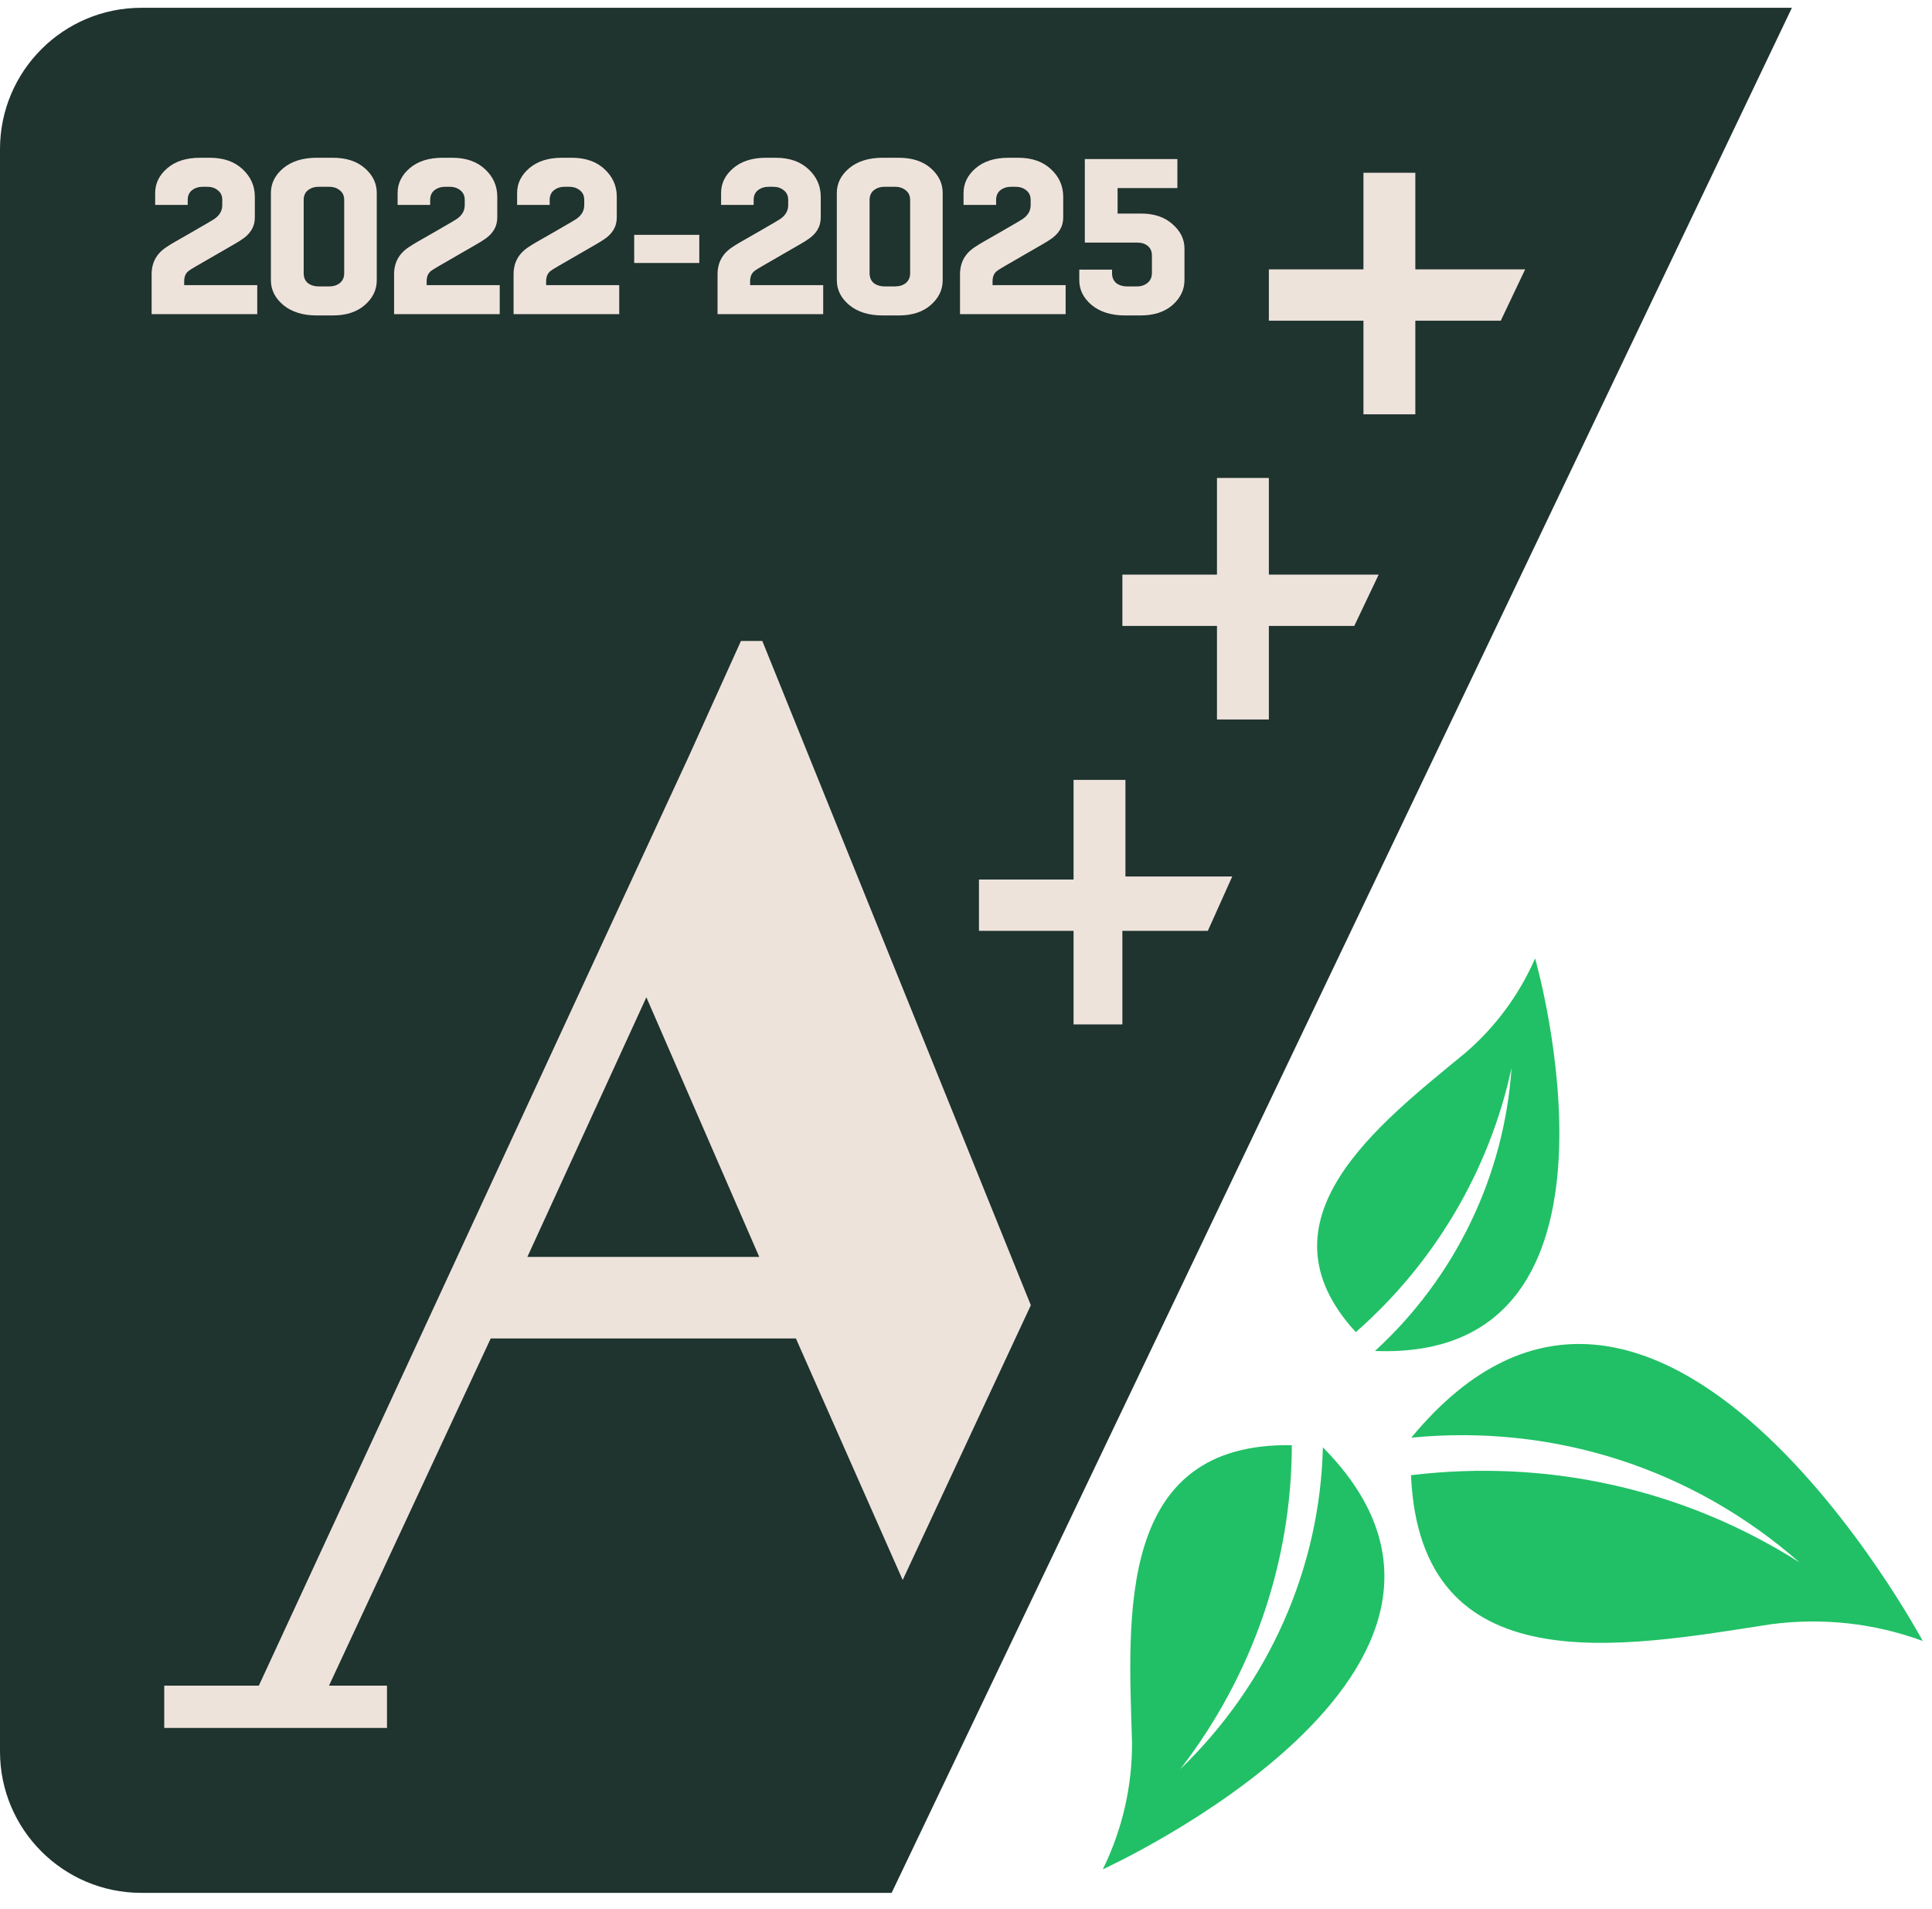
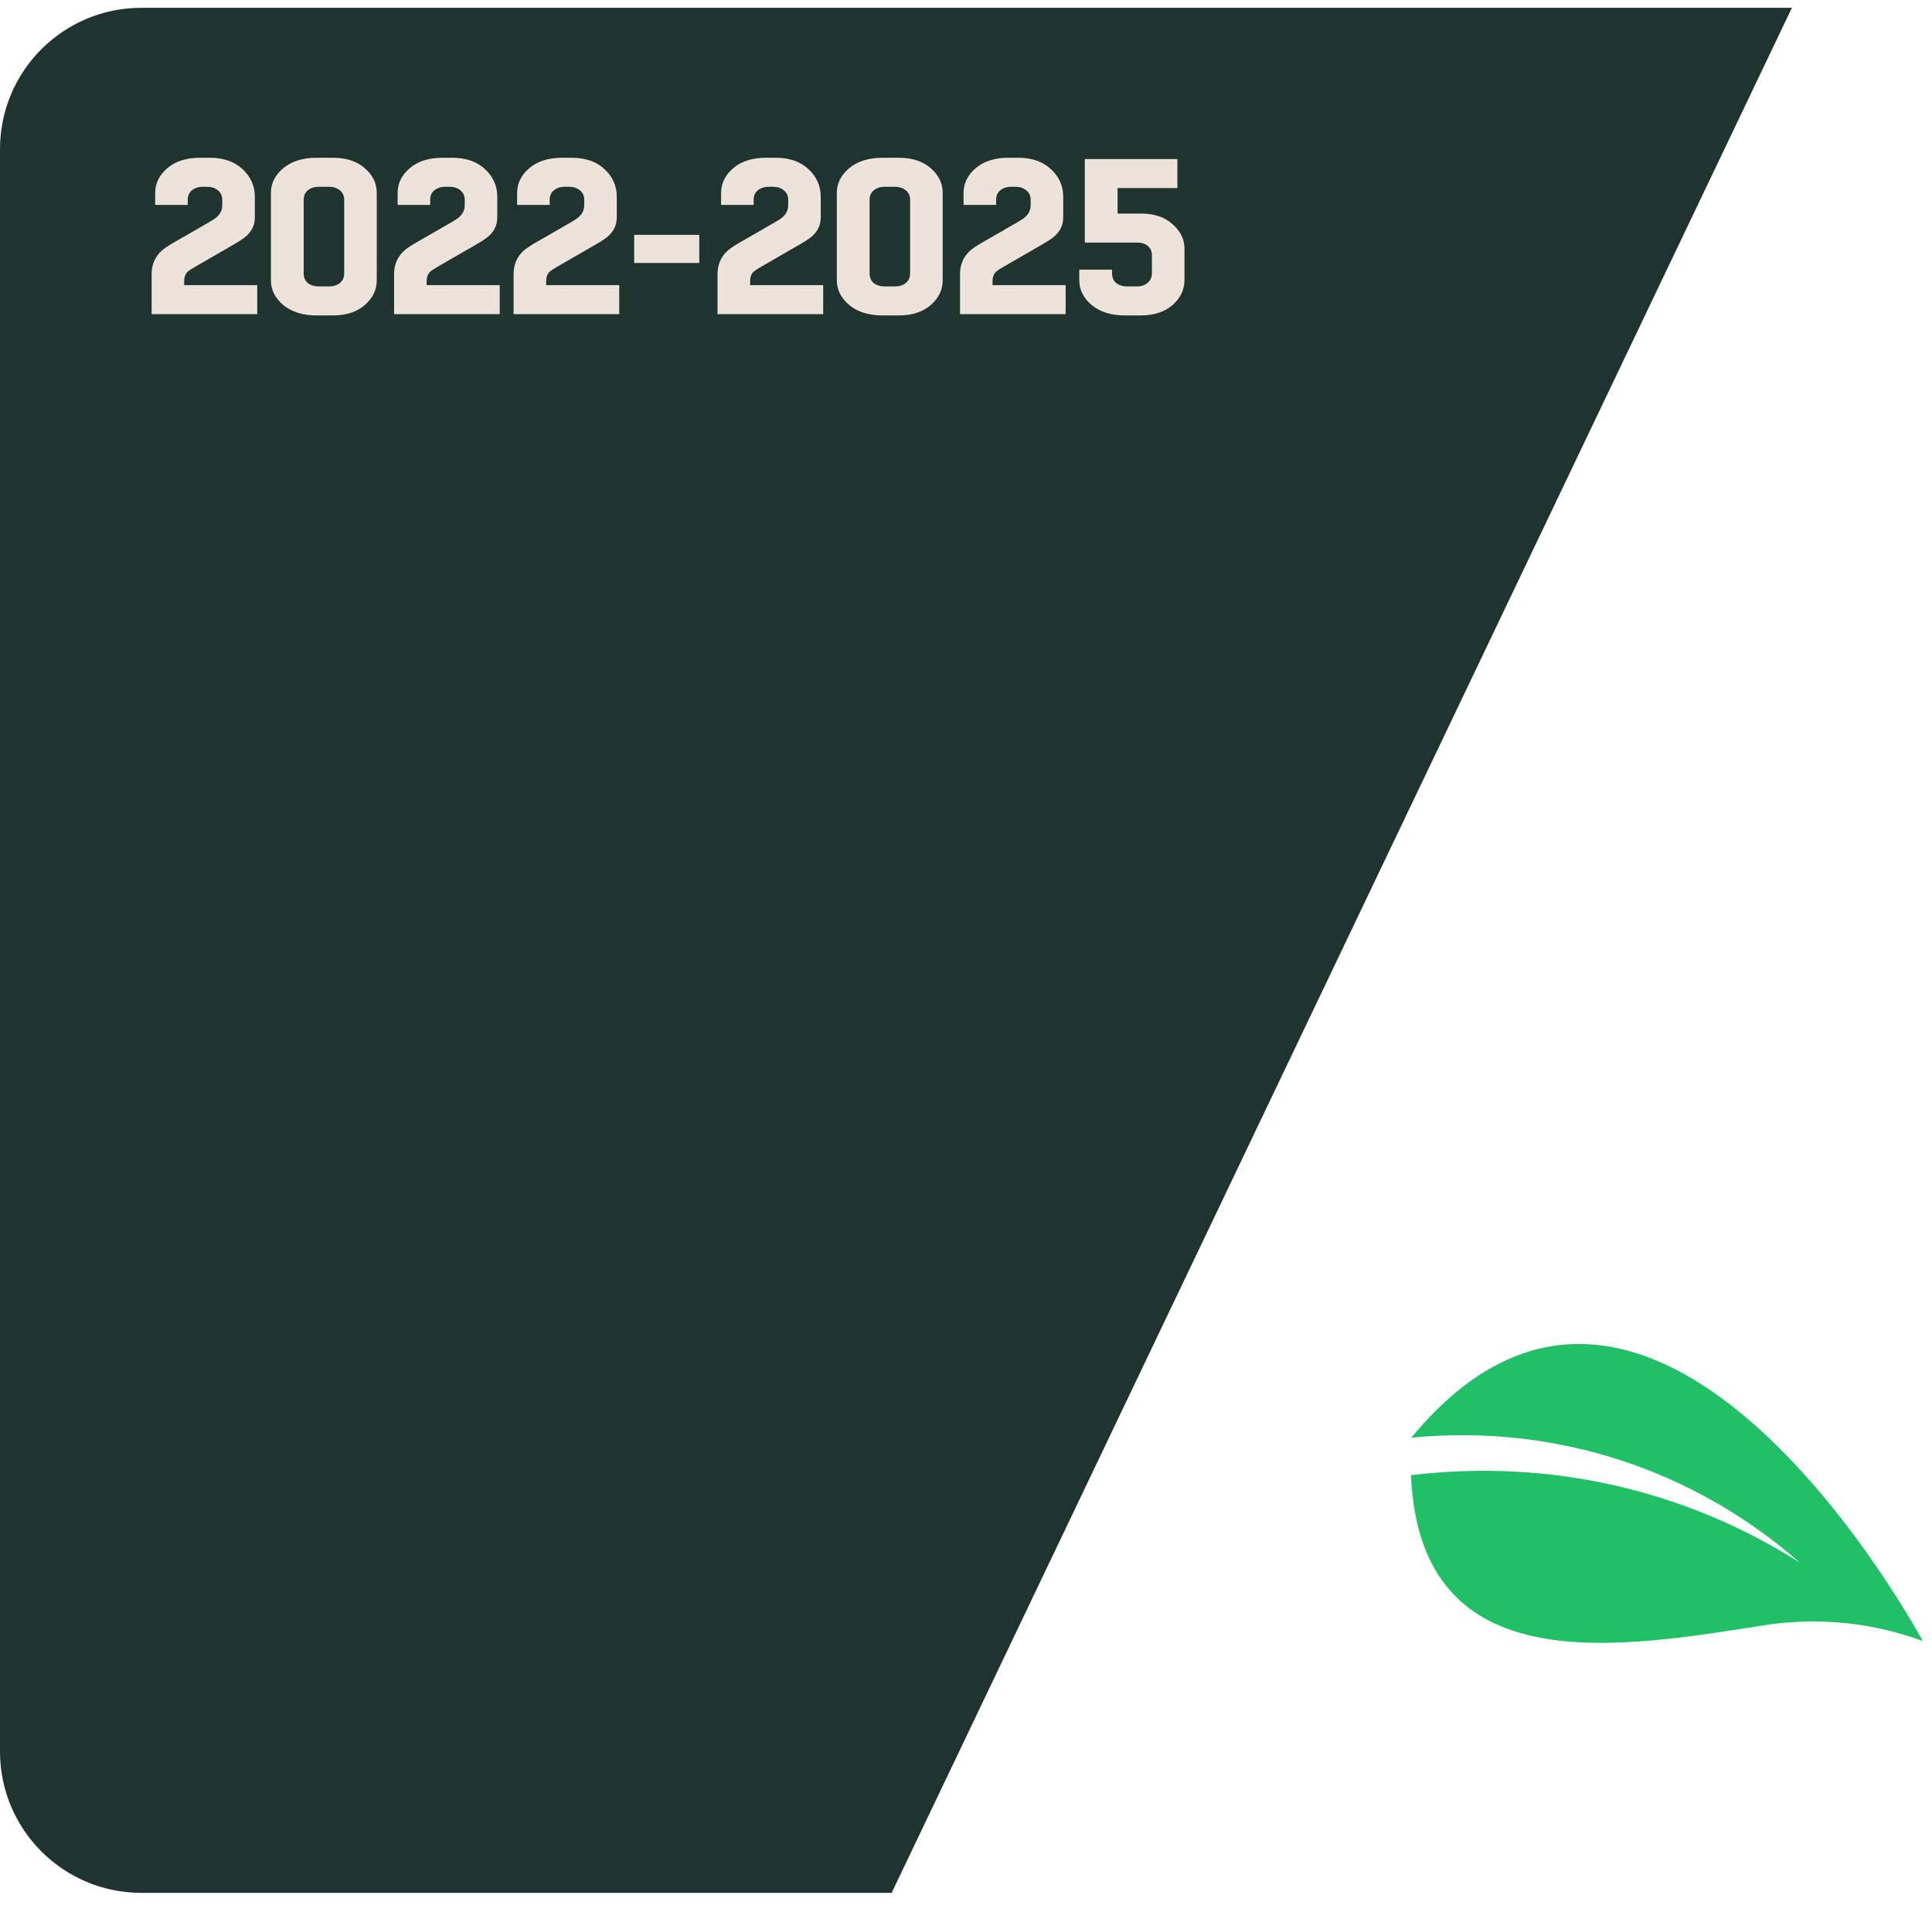
<svg xmlns="http://www.w3.org/2000/svg" width="82" height="81" viewBox="0 0 82 81" fill="none">
  <path d="M0 6.331C0 3.017 2.686 0.331 6 0.331L76.054 0.331L37.844 80.331L6 80.331C2.686 80.331 0 77.645 0 74.331V6.331Z" fill="#1F332F" />
  <path d="M9.114 9.28C9.327 9.129 9.434 8.938 9.434 8.706V8.49C9.434 8.308 9.371 8.17 9.246 8.076C9.127 7.976 8.973 7.926 8.785 7.926H8.616C8.428 7.926 8.271 7.976 8.146 8.076C8.027 8.17 7.967 8.308 7.967 8.49V8.697H6.586V8.189C6.586 7.782 6.758 7.431 7.103 7.136C7.447 6.842 7.911 6.695 8.494 6.695H8.907C9.49 6.695 9.954 6.858 10.299 7.183C10.643 7.503 10.816 7.892 10.816 8.349V9.233C10.816 9.627 10.618 9.947 10.223 10.191C10.198 10.216 9.835 10.43 9.133 10.831C8.431 11.232 8.065 11.448 8.033 11.479C7.889 11.573 7.817 11.727 7.817 11.94V12.1H10.919V13.331H6.435V11.639C6.435 11.119 6.667 10.721 7.131 10.445C7.162 10.414 7.494 10.22 8.127 9.862C8.76 9.499 9.089 9.305 9.114 9.28ZM13.528 12.156H13.961C14.149 12.156 14.302 12.109 14.421 12.015C14.546 11.915 14.609 11.774 14.609 11.592V8.49C14.609 8.308 14.546 8.17 14.421 8.076C14.302 7.976 14.149 7.926 13.961 7.926H13.528C13.346 7.926 13.193 7.976 13.068 8.076C12.948 8.17 12.889 8.308 12.889 8.49V11.592C12.889 11.774 12.948 11.915 13.068 12.015C13.193 12.109 13.346 12.156 13.528 12.156ZM14.13 13.387H13.444C12.854 13.387 12.381 13.24 12.024 12.946C11.673 12.651 11.498 12.3 11.498 11.893V8.189C11.498 7.782 11.673 7.431 12.024 7.136C12.381 6.842 12.854 6.695 13.444 6.695H14.13C14.694 6.695 15.145 6.842 15.483 7.136C15.822 7.431 15.991 7.782 15.991 8.189V11.893C15.991 12.3 15.822 12.651 15.483 12.946C15.145 13.24 14.694 13.387 14.13 13.387ZM19.405 9.28C19.618 9.129 19.725 8.938 19.725 8.706V8.49C19.725 8.308 19.662 8.17 19.537 8.076C19.418 7.976 19.264 7.926 19.076 7.926H18.907C18.719 7.926 18.562 7.976 18.437 8.076C18.318 8.17 18.258 8.308 18.258 8.49V8.697H16.876V8.189C16.876 7.782 17.049 7.431 17.393 7.136C17.738 6.842 18.202 6.695 18.785 6.695H19.198C19.781 6.695 20.245 6.858 20.589 7.183C20.934 7.503 21.106 7.892 21.106 8.349V9.233C21.106 9.627 20.909 9.947 20.514 10.191C20.489 10.216 20.126 10.43 19.424 10.831C18.722 11.232 18.355 11.448 18.324 11.479C18.18 11.573 18.108 11.727 18.108 11.94V12.1H21.21V13.331H16.726V11.639C16.726 11.119 16.958 10.721 17.422 10.445C17.453 10.414 17.785 10.22 18.418 9.862C19.051 9.499 19.38 9.305 19.405 9.28ZM24.477 9.28C24.69 9.129 24.797 8.938 24.797 8.706V8.49C24.797 8.308 24.734 8.17 24.609 8.076C24.489 7.976 24.336 7.926 24.148 7.926H23.979C23.791 7.926 23.634 7.976 23.509 8.076C23.39 8.17 23.33 8.308 23.33 8.49V8.697H21.948V8.189C21.948 7.782 22.121 7.431 22.465 7.136C22.81 6.842 23.274 6.695 23.857 6.695H24.27C24.853 6.695 25.317 6.858 25.661 7.183C26.006 7.503 26.178 7.892 26.178 8.349V9.233C26.178 9.627 25.981 9.947 25.586 10.191C25.561 10.216 25.198 10.43 24.496 10.831C23.794 11.232 23.427 11.448 23.396 11.479C23.252 11.573 23.18 11.727 23.18 11.94V12.1H26.282V13.331H21.798V11.639C21.798 11.119 22.03 10.721 22.494 10.445C22.525 10.414 22.857 10.22 23.49 9.862C24.123 9.499 24.452 9.305 24.477 9.28ZM29.68 9.966V11.16H26.917V9.966H29.68ZM33.134 9.28C33.347 9.129 33.453 8.938 33.453 8.706V8.49C33.453 8.308 33.391 8.17 33.265 8.076C33.146 7.976 32.993 7.926 32.805 7.926H32.636C32.448 7.926 32.291 7.976 32.166 8.076C32.047 8.17 31.987 8.308 31.987 8.49V8.697H30.605V8.189C30.605 7.782 30.777 7.431 31.122 7.136C31.467 6.842 31.931 6.695 32.513 6.695H32.927C33.51 6.695 33.974 6.858 34.318 7.183C34.663 7.503 34.835 7.892 34.835 8.349V9.233C34.835 9.627 34.638 9.947 34.243 10.191C34.218 10.216 33.854 10.43 33.153 10.831C32.451 11.232 32.084 11.448 32.053 11.479C31.909 11.573 31.837 11.727 31.837 11.94V12.1H34.939V13.331H30.455V11.639C30.455 11.119 30.687 10.721 31.15 10.445C31.182 10.414 31.514 10.22 32.147 9.862C32.78 9.499 33.109 9.305 33.134 9.28ZM37.548 12.156H37.98C38.168 12.156 38.322 12.109 38.441 12.015C38.566 11.915 38.629 11.774 38.629 11.592V8.49C38.629 8.308 38.566 8.17 38.441 8.076C38.322 7.976 38.168 7.926 37.98 7.926H37.548C37.366 7.926 37.212 7.976 37.087 8.076C36.968 8.17 36.908 8.308 36.908 8.49V11.592C36.908 11.774 36.968 11.915 37.087 12.015C37.212 12.109 37.366 12.156 37.548 12.156ZM38.149 13.387H37.463C36.874 13.387 36.401 13.24 36.044 12.946C35.693 12.651 35.517 12.3 35.517 11.893V8.189C35.517 7.782 35.693 7.431 36.044 7.136C36.401 6.842 36.874 6.695 37.463 6.695H38.149C38.713 6.695 39.164 6.842 39.503 7.136C39.841 7.431 40.011 7.782 40.011 8.189V11.893C40.011 12.3 39.841 12.651 39.503 12.946C39.164 13.24 38.713 13.387 38.149 13.387ZM43.425 9.28C43.638 9.129 43.744 8.938 43.744 8.706V8.49C43.744 8.308 43.681 8.17 43.556 8.076C43.437 7.976 43.284 7.926 43.096 7.926H42.926C42.738 7.926 42.582 7.976 42.456 8.076C42.337 8.17 42.278 8.308 42.278 8.49V8.697H40.896V8.189C40.896 7.782 41.068 7.431 41.413 7.136C41.758 6.842 42.221 6.695 42.804 6.695H43.218C43.801 6.695 44.264 6.858 44.609 7.183C44.954 7.503 45.126 7.892 45.126 8.349V9.233C45.126 9.627 44.929 9.947 44.534 10.191C44.509 10.216 44.145 10.43 43.443 10.831C42.742 11.232 42.375 11.448 42.344 11.479C42.199 11.573 42.127 11.727 42.127 11.94V12.1H45.229V13.331H40.746V11.639C40.746 11.119 40.977 10.721 41.441 10.445C41.472 10.414 41.805 10.22 42.438 9.862C43.071 9.499 43.4 9.305 43.425 9.28ZM50.273 11.883C50.273 12.291 50.104 12.645 49.766 12.946C49.427 13.24 48.976 13.387 48.412 13.387H47.754C47.165 13.387 46.692 13.24 46.334 12.946C45.984 12.651 45.808 12.3 45.808 11.893V11.442H47.199V11.592C47.199 11.774 47.259 11.915 47.378 12.015C47.503 12.109 47.657 12.156 47.839 12.156H48.252C48.434 12.156 48.584 12.106 48.703 12.006C48.829 11.905 48.891 11.764 48.891 11.583V10.85C48.891 10.668 48.832 10.53 48.713 10.436C48.6 10.342 48.453 10.295 48.271 10.295H46.043V6.751H49.972V7.982H47.434V9.063H48.431C48.989 9.063 49.433 9.214 49.766 9.515C50.104 9.809 50.273 10.154 50.273 10.549V11.883Z" fill="#EEE3DB" />
-   <path d="M6.971 73.331V71.537H10.986L29.247 32.072L31.448 27.203H32.355L43.752 55.392L38.313 67.053L33.78 56.802H20.828L13.964 71.537H16.425V73.331H6.971ZM22.383 53.342H32.225L27.434 42.323L22.383 53.342ZM47.378 43.476H45.565V39.504H41.55V37.326H45.565V33.097H47.767V37.198H52.3L51.264 39.504H47.637V43.476H47.378ZM53.465 30.535H51.652V26.563H47.637V24.385H51.652V20.284H53.854V24.385H58.516L57.48 26.563H53.854V30.535H53.465Z" fill="#EEE3DB" />
-   <path d="M57.869 17.582H59.682H60.071V13.61H63.697L64.733 11.431H60.071V7.331H57.869V11.431H53.854V13.61H57.869V17.582Z" fill="#EEE3DB" />
  <path d="M75.152 68.933C77.35 68.643 79.557 68.885 81.606 69.641C81.606 69.641 70.269 48.46 59.899 61.014C65.934 60.422 71.835 62.318 76.378 66.308C71.486 63.2 65.704 61.902 59.887 62.606C60.276 71.561 68.879 69.904 75.152 68.933Z" fill="#21C066" />
-   <path d="M62.191 44.686C63.47 43.587 64.483 42.215 65.154 40.673C65.154 40.673 70.087 57.789 58.358 57.334C61.767 54.212 63.843 49.91 64.155 45.321C63.216 49.662 60.898 53.593 57.544 56.535C53.19 51.791 58.462 47.753 62.191 44.686Z" fill="#21C066" />
-   <path d="M48.046 73.912C48.063 75.785 47.639 77.638 46.807 79.331C46.807 79.331 65.476 70.845 56.147 61.423C56.024 66.556 53.857 71.447 50.096 75.08C53.162 71.106 54.822 66.287 54.829 61.333C47.383 61.198 47.881 68.563 48.046 73.912Z" fill="#21C066" />
</svg>